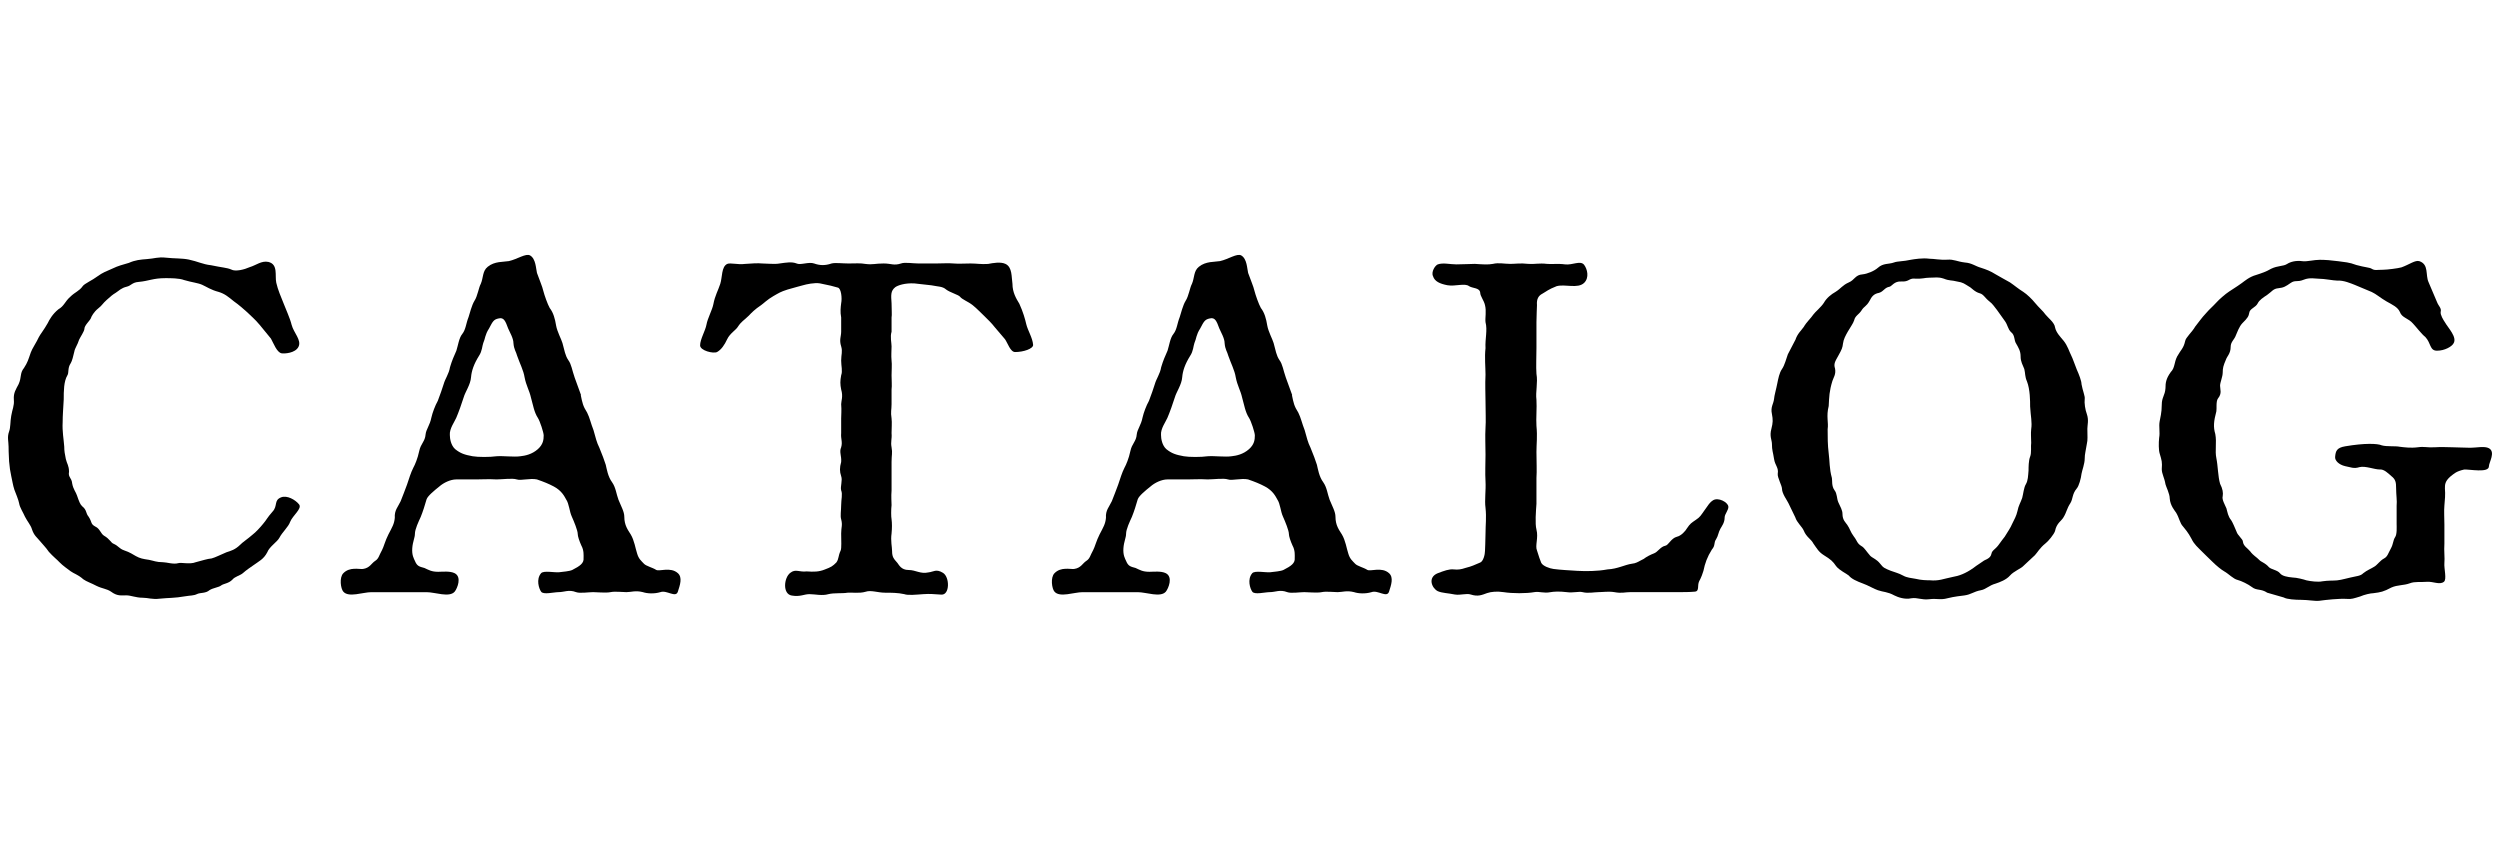
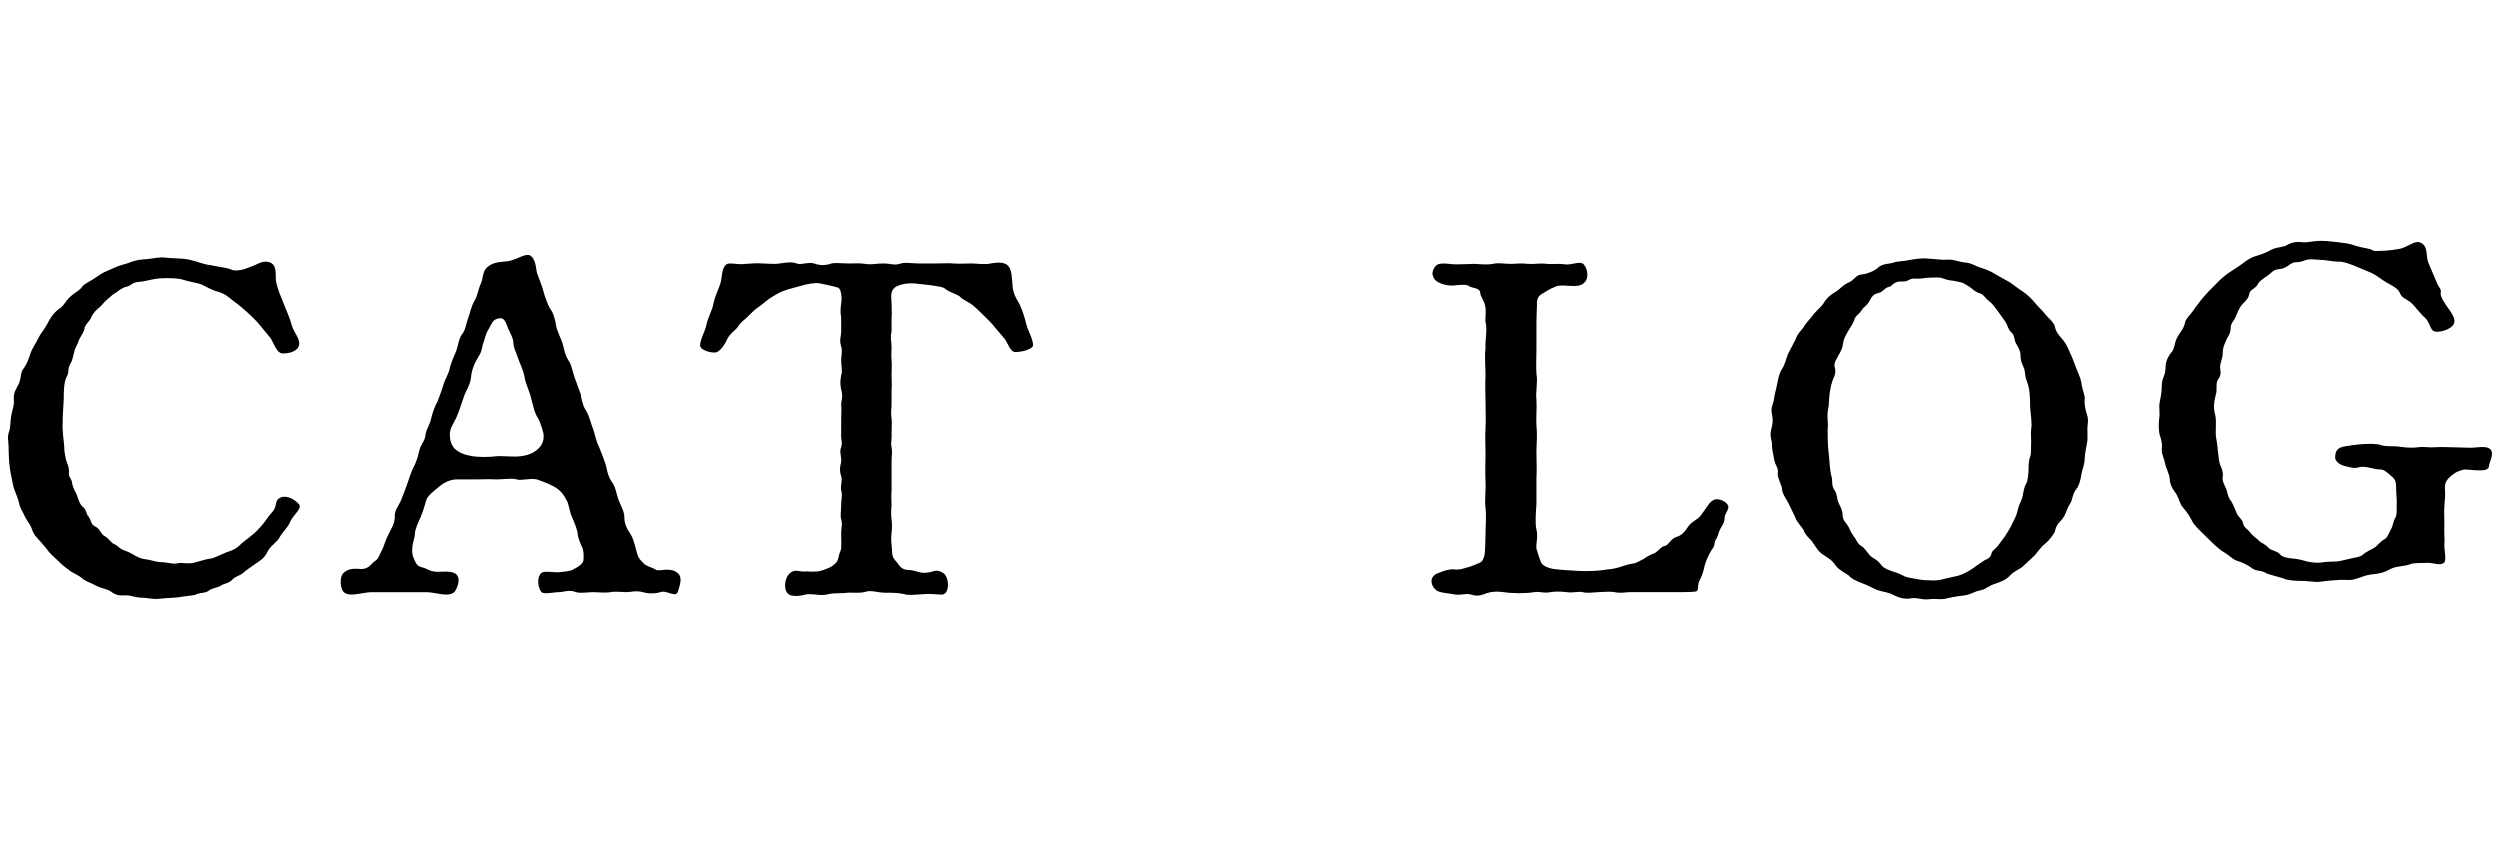
<svg xmlns="http://www.w3.org/2000/svg" id="_レイヤー_1" version="1.1" viewBox="0 0 105.77 36.207">
  <path d="M10.974,13.731c-.18-.22-.314-.32-.516-.521-.112-.101-.359-.32-.562-.461-.224-.18-.381-.32-.65-.4-.313-.08-.516-.221-.695-.301s-.426-.1-.763-.2c-.201-.08-.583-.08-.785-.08-.538,0-.695.12-1.144.16-.27.021-.314.16-.493.2-.247.061-.314.16-.472.261-.134.08-.201.14-.381.301-.18.16-.18.22-.359.36-.179.141-.291.341-.313.421-.045.1-.27.3-.27.44,0,.101-.18.36-.224.461-.067.221-.18.36-.202.501-.045.18-.09.4-.157.501-.135.2-.067.4-.135.501-.157.26-.157.681-.157,1.021-.022.44-.045.661-.045.962-.022.4.045.721.067,1.041,0,.181.022.301.067.521.045.2.135.28.135.541-.045.24.112.24.135.501.045.24.157.36.202.501.09.26.134.38.224.46.202.161.135.281.27.441.157.24.067.301.292.421.179.08.224.3.358.38.247.141.292.301.403.341.225.101.225.2.449.28.246.08.381.181.493.241.18.1.292.12.561.16.202.04.314.1.584.1.156,0,.448.101.65.04.134-.04.493.061.74-.04.313-.08.471-.14.673-.16.156-.04.381-.16.628-.261.18-.06.358-.1.583-.32.067-.08.337-.261.516-.421.135-.1.337-.32.449-.46.156-.181.156-.241.403-.521.225-.24.045-.48.359-.601.246-.101.605.1.763.3.134.181-.27.461-.382.741-.067.201-.336.441-.448.661-.09.181-.427.381-.517.621-.156.301-.358.381-.605.562-.112.08-.269.181-.426.32-.112.101-.337.141-.449.28-.156.16-.358.16-.471.241-.09.08-.336.1-.493.2-.157.14-.382.1-.516.16-.157.08-.292.06-.517.1-.448.08-.695.061-1.076.101-.314.04-.494-.04-.718-.04-.292,0-.494-.101-.695-.101-.225,0-.382.04-.65-.16-.18-.12-.359-.12-.606-.24-.224-.12-.426-.181-.561-.28-.224-.2-.403-.24-.538-.341-.157-.12-.314-.221-.471-.381-.09-.1-.27-.24-.449-.44-.135-.2-.269-.32-.381-.461s-.247-.221-.337-.501c-.045-.16-.201-.341-.291-.521-.067-.16-.225-.401-.247-.562-.022-.14-.157-.461-.202-.581-.067-.2-.09-.4-.134-.581-.045-.2-.067-.36-.09-.621,0-.12-.022-.32-.022-.621,0-.22-.067-.4.022-.641.067-.181.045-.421.09-.661.044-.28.134-.421.111-.682-.022-.3.09-.44.202-.661.135-.3.045-.46.225-.681.157-.24.179-.341.291-.661.045-.141.247-.44.337-.642.045-.1.225-.32.381-.601.067-.141.202-.381.449-.581.246-.141.269-.32.493-.521.225-.221.382-.241.538-.461.067-.101.427-.261.605-.401.247-.18.382-.22.651-.34.246-.12.426-.161.695-.241.269-.12.493-.14.763-.16.313-.02.471-.1.807-.06.359.04.673.02.965.08.381.08.583.2.942.24.471.101.673.101.853.181.179.1.561,0,.784-.101.27-.08.494-.28.785-.221.427.101.27.581.337.882s.202.602.313.882c.09.24.27.621.337.901.09.341.426.641.292.922-.135.28-.606.3-.718.28-.202-.04-.337-.421-.449-.621l-.493-.602.003.005Z" />
  <path d="M24.571,16.717c.067.321.09.461.27.741.112.221.157.461.269.741.09.321.135.521.247.742.135.34.202.5.27.721.045.181.09.501.269.741.157.221.18.501.27.741.112.28.247.501.247.722,0,.36.156.561.269.741.157.261.202.601.27.801.067.241.18.321.291.441.09.1.359.16.517.261.135.08.605-.141.919.14.202.181.09.501,0,.781-.089.28-.471-.08-.74.021-.269.08-.561.06-.74,0-.313-.08-.493,0-.695,0-.179,0-.493-.04-.673,0-.179.04-.605,0-.74,0-.179,0-.561.06-.718,0-.313-.12-.493,0-.74,0-.201,0-.65.12-.74-.021-.089-.12-.224-.521,0-.781.112-.12.562-.02.763-.04.157-.02.449-.04.562-.1.313-.161.493-.281.471-.501,0-.101.022-.321-.09-.521-.09-.2-.157-.4-.157-.501,0-.14-.156-.521-.246-.721-.112-.24-.112-.541-.247-.741-.067-.12-.18-.361-.516-.541-.225-.12-.427-.2-.718-.301-.292-.061-.673.061-.853,0s-.605,0-.853,0c-.336-.02-.628,0-.853,0h-.852c-.247,0-.539.141-.719.301-.201.16-.493.4-.538.541-.067.24-.157.521-.246.741-.09.2-.247.521-.247.721,0,.16-.09.321-.112.602-.022.301.067.44.112.541.09.22.18.24.403.3.18.081.292.161.584.161.179,0,.493-.04.695.06.313.16.111.642,0,.781-.225.261-.83.021-1.189.021h-2.333c-.358,0-.964.24-1.188-.021-.112-.12-.18-.601,0-.781.27-.28.673-.16.83-.18.292-.041.358-.241.516-.341.157-.101.157-.221.292-.461.067-.12.135-.4.27-.661.156-.301.246-.44.269-.701-.022-.32.135-.461.247-.701.045-.12.224-.562.269-.701.09-.261.157-.501.27-.722.067-.12.18-.381.247-.701s.246-.4.269-.701c.022-.221.18-.381.247-.722.045-.2.157-.5.27-.701.111-.28.179-.5.246-.701.067-.24.225-.44.27-.721.09-.301.157-.441.27-.701.066-.2.111-.541.246-.701.157-.2.157-.441.27-.722.045-.14.135-.501.246-.681.135-.201.18-.562.27-.722.112-.261.067-.541.292-.721.291-.241.673-.201.896-.241.359-.08.718-.34.897-.24.247.141.247.562.292.741.112.32.224.562.269.762.045.18.18.561.27.721.157.201.225.461.27.741.045.261.224.581.269.742.09.32.112.521.247.721.135.181.157.421.27.741l.269.741h-.01ZM22.755,17.679c-.157-.24-.202-.541-.292-.861-.067-.301-.202-.501-.27-.861-.044-.281-.201-.581-.313-.902-.045-.18-.135-.26-.157-.54,0-.201-.157-.461-.225-.621-.111-.301-.179-.481-.403-.421-.202.04-.247.12-.403.421-.18.28-.157.42-.247.621-.045.12-.045.34-.18.54-.225.361-.313.642-.336.902-.022.32-.247.621-.314.861-.067.221-.225.661-.313.861-.067.16-.292.461-.27.722,0,.16.045.44.225.601.224.181.403.24.74.301.224.04.74.04,1.009,0,.292-.021.74.04,1.01,0,.201-.021.493-.08.74-.301.224-.2.246-.4.246-.581,0-.12-.156-.601-.246-.741h-.001Z" />
  <path d="M39.605,11.147c.27,0,.516-.021.74,0,.225.02.404,0,.718,0,.27,0,.427.04.74.02.202-.04.538-.1.74,0,.292.141.247.562.292.842,0,.36.156.621.291.842.157.341.247.661.292.861.067.28.27.581.291.882,0,.16-.403.3-.762.3-.202,0-.314-.38-.427-.541l-.426-.5c-.157-.201-.27-.301-.449-.481-.112-.1-.313-.32-.493-.461-.202-.16-.448-.24-.538-.36-.067-.08-.427-.181-.583-.301-.157-.14-.337-.12-.629-.18l-.718-.08c-.403-.021-.695.08-.807.16-.202.16-.18.34-.157.681,0,.301.022.481,0,.602v.601c-.067.221,0,.461,0,.621,0,.221-.022.36,0,.602.022.16,0,.4,0,.621s.022.44,0,.601v.621c0,.24-.045.32,0,.602.022.18,0,.42,0,.621.022.26-.045.36,0,.601s0,.32,0,.621v1.202c-.022.261,0,.501,0,.621-.022.181-.022.501,0,.601.022.16.022.381,0,.602-.045.301.022.581.022.741,0,.28.09.341.224.501.067.08.157.301.472.301s.493.18.853.1c.201-.02.313-.16.605.021.291.18.291.941-.067.921-.337-.02-.471-.04-.763-.02-.292.02-.65.06-.808,0-.27-.061-.561-.061-.808-.061-.313,0-.605-.12-.83-.04-.269.08-.605.021-.763.04-.224.04-.561,0-.807.061-.27.08-.562,0-.808,0-.225,0-.382.12-.74.06-.404-.06-.337-.761-.067-.961.224-.181.381-.021.695-.061.291.021.516.021.763-.08.269-.101.336-.141.493-.301.112-.16.067-.26.18-.501.045-.1.022-.44.022-.721s.067-.341,0-.602c-.045-.14,0-.38,0-.601,0-.24.067-.461,0-.621-.045-.16.067-.421,0-.602-.067-.2-.067-.36,0-.601.022-.261-.09-.421,0-.621.067-.24-.022-.341,0-.601v-.621c0-.181.022-.321,0-.602,0-.141.09-.32,0-.621-.045-.221-.045-.36,0-.601.067-.181,0-.381,0-.621,0-.261.067-.381,0-.602-.09-.28,0-.421,0-.621v-.601c-.045-.24-.022-.421,0-.602.045-.22,0-.621-.135-.661-.202-.06-.359-.1-.763-.18-.225-.04-.583.04-.718.08s-.314.08-.65.18c-.314.101-.359.141-.605.28-.247.141-.427.321-.516.381-.27.181-.404.321-.517.441-.224.22-.313.24-.471.48-.067.12-.337.28-.448.521-.112.241-.247.441-.427.541-.157.08-.718-.06-.718-.28,0-.261.225-.621.27-.882.045-.26.246-.621.291-.861.067-.36.202-.581.292-.861s.045-.721.292-.842c.134-.06.471.04.739,0,.247-.02.584-.04.74-.02.202,0,.539.04.74,0,.292-.04.517-.08.718,0,.157.08.517-.08.74,0,.225.08.449.101.74,0,.157-.04.449,0,.718,0,.292,0,.494-.021.718.02.314.04.404-.02.763-.02.337,0,.427.101.74,0,.157-.061.494,0,.74,0h.744Z" />
-   <path d="M54.659,16.717c.067.321.09.461.27.741.112.221.157.461.269.741.09.321.135.521.247.742.135.34.202.5.27.721.045.181.09.501.269.741.157.221.18.501.27.741.112.28.247.501.247.722,0,.36.156.561.269.741.157.261.202.601.27.801.067.241.18.321.291.441.09.1.359.16.517.261.135.08.605-.141.919.14.202.181.09.501,0,.781-.089.28-.471-.08-.74.021-.269.08-.561.06-.74,0-.313-.08-.493,0-.695,0-.179,0-.493-.04-.673,0-.179.04-.605,0-.74,0-.179,0-.561.06-.718,0-.313-.12-.493,0-.74,0-.201,0-.65.12-.74-.021-.089-.12-.224-.521,0-.781.112-.12.562-.02.763-.04.157-.02.449-.04.562-.1.313-.161.493-.281.471-.501,0-.101.022-.321-.09-.521-.09-.2-.157-.4-.157-.501,0-.14-.156-.521-.246-.721-.112-.24-.112-.541-.247-.741-.067-.12-.18-.361-.516-.541-.225-.12-.427-.2-.718-.301-.292-.061-.673.061-.853,0s-.605,0-.853,0c-.336-.02-.628,0-.853,0h-.852c-.247,0-.539.141-.719.301-.201.16-.493.4-.538.541-.067.24-.157.521-.246.741-.09.2-.247.521-.247.721,0,.16-.09.321-.112.602-.022.301.067.44.112.541.09.22.18.24.403.3.18.081.292.161.584.161.179,0,.493-.04.695.06.313.16.111.642,0,.781-.225.261-.83.021-1.189.021h-2.333c-.358,0-.964.24-1.188-.021-.112-.12-.18-.601,0-.781.27-.28.673-.16.83-.18.292-.041.358-.241.516-.341.157-.101.157-.221.292-.461.067-.12.135-.4.27-.661.156-.301.246-.44.269-.701-.022-.32.135-.461.247-.701.045-.12.224-.562.269-.701.09-.261.157-.501.27-.722.067-.12.18-.381.247-.701s.246-.4.269-.701c.022-.221.18-.381.247-.722.045-.2.157-.5.27-.701.111-.28.179-.5.246-.701.067-.24.225-.44.27-.721.09-.301.157-.441.27-.701.066-.2.111-.541.246-.701.157-.2.157-.441.27-.722.045-.14.135-.501.246-.681.135-.201.18-.562.27-.722.112-.261.067-.541.292-.721.291-.241.673-.201.896-.241.359-.08.718-.34.897-.24.247.141.247.562.292.741.112.32.224.562.269.762.045.18.18.561.27.721.157.201.225.461.27.741.045.261.224.581.269.742.09.32.112.521.247.721.135.181.157.421.27.741l.269.741h-.01ZM52.843,17.679c-.157-.24-.202-.541-.292-.861-.067-.301-.202-.501-.27-.861-.044-.281-.201-.581-.313-.902-.045-.18-.135-.26-.157-.54,0-.201-.157-.461-.225-.621-.111-.301-.179-.481-.403-.421-.202.04-.247.12-.403.421-.18.28-.157.42-.247.621-.045.12-.045.34-.18.54-.225.361-.313.642-.336.902-.022.32-.247.621-.314.861-.067.221-.225.661-.313.861-.067.16-.292.461-.27.722,0,.16.045.44.225.601.224.181.403.24.74.301.224.04.74.04,1.009,0,.292-.021.74.04,1.01,0,.201-.021.493-.08.74-.301.224-.2.246-.4.246-.581,0-.12-.156-.601-.246-.741h0Z" />
  <path d="M65.005,21.305c-.022.321-.067.842,0,1.103.09.34-.067.681.022.881.09.281.112.361.179.521.067.14.359.24.517.261.291.04.695.06,1.009.08.359.02.853.02,1.279-.061.426-.02.739-.2,1.031-.24.18-.021.225-.061.493-.2.135-.101.292-.181.449-.241s.269-.28.471-.32c.135-.02.247-.32.493-.381.18-.04.359-.24.427-.36.135-.2.18-.221.381-.36.18-.12.202-.181.359-.4.157-.221.225-.341.358-.421.225-.141.628.08.65.26.022.141-.156.321-.156.461,0,.221-.112.361-.18.481-.09.16-.09.3-.18.44-.112.16-.022.261-.18.44-.201.321-.291.581-.358.902-.022.08-.09.28-.18.44-.09.181.022.421-.18.44-.201.021-.538.021-.695.021h-2.041c-.225,0-.358.06-.673,0-.247-.04-.493,0-.673,0-.157,0-.448.06-.673,0-.157-.04-.403.04-.673,0-.314-.04-.561-.021-.673,0-.314.06-.471-.04-.695,0-.337.06-.92.06-1.301,0-.27-.04-.517-.021-.695.04-.225.08-.382.16-.695.06-.18-.06-.427.04-.673,0-.292-.06-.539-.06-.718-.14-.247-.12-.449-.581,0-.762.269-.1.471-.18.673-.16.179.021.313,0,.493-.061.313-.08.358-.12.605-.22.157-.04.225-.36.225-.501,0-.101.022-.4.022-.722,0-.4.045-.681,0-1.102-.045-.32.022-.741,0-1.122-.022-.341,0-.802,0-1.122,0-.4-.022-.781,0-1.142.022-.261,0-.741,0-1.122,0-.28-.022-.722,0-1.122,0-.32-.045-.741,0-1.122-.022-.4.09-.761,0-1.102-.022-.181.045-.461-.022-.722-.045-.2-.202-.381-.202-.521-.022-.221-.314-.181-.471-.28-.18-.141-.584.02-.92-.04-.314-.061-.538-.16-.605-.381-.09-.181.09-.461.202-.501.224-.08.516,0,.784,0,.292,0,.606-.021.785-.021.314.021.562.04.763,0,.247-.06.472,0,.74,0,.225,0,.404-.04.763,0,.247.021.449-.04.785,0,.18.021.471-.02.763.021.314.04.65-.181.808.02.135.181.225.541,0,.762-.27.261-.808.04-1.166.141-.359.14-.427.22-.606.32-.156.08-.246.221-.224.48,0,.16-.022.401-.022.722v1.082c0,.34-.022.821,0,1.102.067.381-.045.762,0,1.102.022.321-.022.802,0,1.103.045.461,0,.741,0,1.102,0,.381.022.802,0,1.102v1.082h0Z" />
  <path d="M75.955,14.392c.09-.28.247-.4.359-.561.112-.2.313-.381.403-.521.067-.101.337-.321.449-.501.111-.2.313-.361.493-.461.225-.141.291-.28.561-.4.247-.101.27-.321.583-.341.202-.021.494-.141.65-.28.225-.201.449-.141.673-.221.157-.061.382-.04.74-.12.135-.021.472-.08.763-.04.202,0,.449.06.763.04.27-.021.404.08.74.12.292.02.449.16.673.221.247.08.404.14.628.28.202.12.359.2.606.341.179.12.336.26.561.4.157.1.381.32.493.461.18.22.337.34.449.501.111.14.381.34.403.541.045.22.225.4.358.561.18.221.247.48.314.601.09.181.157.401.247.621.09.201.201.481.201.621.045.261.157.521.135.621-.022.181.022.461.09.642.09.261.022.461.022.621,0,.32.022.461-.022.641-.045.301-.09.421-.09.621,0,.221-.112.501-.135.642-.022.2-.111.521-.201.621-.202.24-.157.44-.27.621-.157.24-.157.381-.292.601-.089.16-.291.24-.358.581-.045.141-.292.441-.403.521-.247.2-.337.38-.449.501-.225.22-.291.26-.493.46-.09.101-.404.221-.561.401s-.427.28-.606.34c-.291.081-.403.241-.628.281-.313.06-.403.18-.695.22-.135.021-.403.04-.718.12-.291.081-.448,0-.763.04-.336.041-.493-.08-.763-.04-.269.061-.561-.04-.718-.12-.291-.16-.471-.14-.695-.22-.134-.04-.448-.221-.628-.281-.269-.1-.493-.2-.605-.34-.09-.08-.403-.221-.538-.401-.135-.2-.225-.28-.516-.46-.225-.141-.292-.281-.449-.501-.09-.181-.291-.261-.403-.541-.067-.16-.292-.341-.359-.562l-.291-.601c-.045-.101-.27-.4-.27-.602,0-.14-.202-.48-.18-.641.045-.261-.112-.341-.156-.621-.045-.301-.09-.36-.09-.642,0-.16-.112-.32-.022-.641.067-.261.067-.381.022-.621-.067-.301.067-.421.09-.642,0-.1.111-.5.134-.641.045-.221.09-.461.202-.621s.18-.44.247-.621l.313-.602.002.003ZM84.501,13.131c-.134-.16-.179-.261-.336-.381-.18-.14-.247-.301-.404-.341-.224-.06-.358-.24-.448-.28-.202-.12-.247-.18-.516-.22-.225-.061-.314-.021-.561-.121-.247-.08-.337-.04-.606-.04-.201,0-.313.061-.628.04-.246-.02-.224.141-.561.121-.292-.021-.403.2-.493.22-.225.04-.247.2-.449.261-.224.04-.313.16-.403.341-.135.24-.225.22-.337.4s-.269.221-.313.421c-.045.14-.157.28-.27.48-.09.16-.18.32-.202.501s-.044.24-.201.521c-.135.241-.202.341-.135.541.045.241-.067.381-.112.521-.135.44-.135.661-.157,1.062-.112.44,0,.701-.045.981,0,.341,0,.661.045,1.022.045.32.022.641.135,1.041.022.101-.022.341.112.521.112.141.09.341.157.501.09.2.179.341.179.501,0,.26.135.36.202.461.112.16.135.3.27.48.157.2.135.301.336.421.112.06.202.22.359.4.09.101.269.141.426.341.135.18.202.2.449.301.156.06.336.1.516.2.18.1.336.1.538.14.247.061.471.061.583.061.404.04.584-.061.987-.141.247-.04.538-.14.875-.381.18-.14.269-.18.403-.28.09-.08.314-.1.359-.32.022-.141.156-.181.291-.36.135-.181.202-.281.27-.361.135-.22.247-.38.313-.54.09-.181.18-.341.225-.541.045-.241.135-.361.202-.562.045-.16.067-.44.157-.581.09-.16.09-.341.111-.581,0-.12,0-.421.067-.581s.022-.461.045-.581c0-.22-.022-.38,0-.581.045-.3-.022-.541-.045-.961,0-.221,0-.722-.134-1.062-.09-.2-.067-.34-.112-.521-.067-.181-.157-.301-.157-.541,0-.221-.09-.36-.18-.521-.112-.161-.045-.361-.224-.501-.135-.12-.135-.301-.27-.481l-.314-.44h0Z" />
-   <path d="M101.397,21.385c.022-.18-.022-.46-.022-.721s-.022-.381-.202-.521c-.135-.12-.314-.3-.493-.28-.225,0-.606-.16-.853-.1-.247.08-.382,0-.605-.04-.27-.061-.449-.241-.427-.401.022-.24.067-.38.427-.44.83-.141,1.368-.12,1.547-.04.202.06.584.02.763.06.18.021.449.061.763.021.27-.04.404.021.718,0s.472,0,.74,0,.449.021.763.021c.247,0,.605-.081.785.02.292.16,0,.601,0,.762,0,.3-.83.12-1.054.14-.337.08-.404.16-.584.301-.224.2-.224.341-.224.501.022.24,0,.501-.022.721-.022.221,0,.541,0,.802v.802c-.022.32.022.621,0,.821-.022.24.112.701-.022.801-.18.141-.449-.02-.718,0-.225.021-.516-.02-.718.061-.27.101-.516.061-.785.181-.337.18-.448.2-.763.24-.112,0-.381.06-.561.14-.27.08-.359.12-.561.101-.314-.021-.875.04-1.167.08-.18.021-.471-.04-.763-.04-.246,0-.605-.021-.74-.101l-.695-.2c-.269-.18-.448-.08-.65-.24-.157-.12-.448-.261-.605-.301-.18-.04-.381-.26-.561-.36-.112-.06-.337-.24-.517-.421-.179-.18-.358-.341-.471-.461s-.291-.26-.403-.501c-.135-.26-.292-.44-.359-.521-.135-.141-.157-.36-.291-.581-.067-.1-.247-.301-.27-.601,0-.2-.157-.501-.18-.602-.045-.28-.157-.44-.157-.641.022-.301,0-.361-.089-.661-.045-.141-.045-.441-.022-.661.045-.241-.022-.481.022-.701.022-.141.089-.361.089-.701,0-.321.135-.381.157-.701,0-.221.022-.401.225-.682.18-.181.135-.4.27-.661.156-.28.269-.341.336-.642.022-.16.292-.38.427-.62.179-.221.246-.341.471-.581.157-.181.225-.221.448-.461.067-.08.359-.341.517-.441.111-.08.291-.18.538-.36.112-.08.313-.261.605-.341.247-.08.426-.14.628-.26.292-.141.516-.101.673-.201.157-.1.382-.16.673-.12.18.021.471-.06.718-.06.225,0,.493.02.785.06.27.04.448.04.763.16.359.101.561.101.65.161.135.08.202.04.471.04.18,0,.651-.061.785-.101.337-.12.584-.32.763-.261.404.141.247.581.382.882l.358.842c.067.18.202.26.157.421-.022.12.112.34.18.44.135.24.538.641.358.901-.067.12-.358.301-.695.301-.313,0-.246-.32-.493-.581-.157-.12-.382-.421-.516-.562-.202-.24-.472-.24-.562-.5-.089-.201-.313-.301-.561-.441-.246-.14-.448-.32-.628-.4l-.718-.301c-.157-.06-.471-.2-.74-.181-.157,0-.538-.08-.785-.08-.135,0-.381-.06-.628.04-.291.121-.358,0-.561.141s-.292.2-.516.221c-.225.02-.27.14-.472.28-.179.12-.336.221-.403.36-.09.181-.337.221-.359.401-.022.14-.067.22-.291.44-.135.141-.225.4-.27.501-.067.2-.225.28-.225.501,0,.28-.156.4-.201.541-.112.26-.135.36-.135.541,0,.18-.112.42-.112.561,0,.16.09.32-.09.541-.09.12-.045.44-.067.541-.112.421-.135.661-.045.962.067.36-.022.701.045,1.021s.067.781.157,1.082c.112.22.135.38.112.521-.045.141.09.36.157.521.045.16.067.34.201.5.067.101.157.321.225.481.045.16.27.32.27.421.022.2.201.28.313.42.112.161.27.241.382.361.067.08.246.12.403.3.09.101.359.121.471.261.09.12.314.16.539.181.157,0,.471.08.583.12.18.04.493.08.673.04.27-.04.426-.021.628-.04.202-.021.448-.101.561-.12.247-.061.427-.061.539-.181.179-.14.313-.18.471-.28.112-.061.247-.261.403-.341.157-.08.18-.221.292-.421s.09-.34.18-.48c.09-.12.067-.44.067-.561v-.785Z" />
+   <path d="M101.397,21.385c.022-.18-.022-.46-.022-.721s-.022-.381-.202-.521c-.135-.12-.314-.3-.493-.28-.225,0-.606-.16-.853-.1-.247.08-.382,0-.605-.04-.27-.061-.449-.241-.427-.401.022-.24.067-.38.427-.44.83-.141,1.368-.12,1.547-.04.202.06.584.02.763.06.18.021.449.061.763.021.27-.04.404.021.718,0s.472,0,.74,0,.449.021.763.021c.247,0,.605-.081.785.02.292.16,0,.601,0,.762,0,.3-.83.12-1.054.14-.337.08-.404.16-.584.301-.224.2-.224.341-.224.501.022.24,0,.501-.022.721-.022.221,0,.541,0,.802c-.022.32.022.621,0,.821-.022.24.112.701-.022.801-.18.141-.449-.02-.718,0-.225.021-.516-.02-.718.061-.27.101-.516.061-.785.181-.337.18-.448.2-.763.24-.112,0-.381.06-.561.14-.27.08-.359.12-.561.101-.314-.021-.875.04-1.167.08-.18.021-.471-.04-.763-.04-.246,0-.605-.021-.74-.101l-.695-.2c-.269-.18-.448-.08-.65-.24-.157-.12-.448-.261-.605-.301-.18-.04-.381-.26-.561-.36-.112-.06-.337-.24-.517-.421-.179-.18-.358-.341-.471-.461s-.291-.26-.403-.501c-.135-.26-.292-.44-.359-.521-.135-.141-.157-.36-.291-.581-.067-.1-.247-.301-.27-.601,0-.2-.157-.501-.18-.602-.045-.28-.157-.44-.157-.641.022-.301,0-.361-.089-.661-.045-.141-.045-.441-.022-.661.045-.241-.022-.481.022-.701.022-.141.089-.361.089-.701,0-.321.135-.381.157-.701,0-.221.022-.401.225-.682.18-.181.135-.4.27-.661.156-.28.269-.341.336-.642.022-.16.292-.38.427-.62.179-.221.246-.341.471-.581.157-.181.225-.221.448-.461.067-.08.359-.341.517-.441.111-.08.291-.18.538-.36.112-.08.313-.261.605-.341.247-.08.426-.14.628-.26.292-.141.516-.101.673-.201.157-.1.382-.16.673-.12.18.021.471-.06.718-.06.225,0,.493.02.785.06.27.04.448.04.763.16.359.101.561.101.65.161.135.08.202.04.471.04.18,0,.651-.061.785-.101.337-.12.584-.32.763-.261.404.141.247.581.382.882l.358.842c.067.18.202.26.157.421-.022.12.112.34.18.44.135.24.538.641.358.901-.067.12-.358.301-.695.301-.313,0-.246-.32-.493-.581-.157-.12-.382-.421-.516-.562-.202-.24-.472-.24-.562-.5-.089-.201-.313-.301-.561-.441-.246-.14-.448-.32-.628-.4l-.718-.301c-.157-.06-.471-.2-.74-.181-.157,0-.538-.08-.785-.08-.135,0-.381-.06-.628.04-.291.121-.358,0-.561.141s-.292.2-.516.221c-.225.02-.27.14-.472.28-.179.12-.336.221-.403.36-.09.181-.337.221-.359.401-.022.14-.067.22-.291.44-.135.141-.225.4-.27.501-.067.2-.225.28-.225.501,0,.28-.156.4-.201.541-.112.26-.135.36-.135.541,0,.18-.112.42-.112.561,0,.16.09.32-.09.541-.09.12-.045.44-.067.541-.112.421-.135.661-.045.962.067.36-.022.701.045,1.021s.067.781.157,1.082c.112.22.135.38.112.521-.045.141.09.36.157.521.045.16.067.34.201.5.067.101.157.321.225.481.045.16.27.32.27.421.022.2.201.28.313.42.112.161.27.241.382.361.067.08.246.12.403.3.09.101.359.121.471.261.09.12.314.16.539.181.157,0,.471.08.583.12.18.04.493.08.673.04.27-.04.426-.021.628-.04.202-.021.448-.101.561-.12.247-.061.427-.061.539-.181.179-.14.313-.18.471-.28.112-.061.247-.261.403-.341.157-.08.18-.221.292-.421s.09-.34.18-.48c.09-.12.067-.44.067-.561v-.785Z" />
</svg>